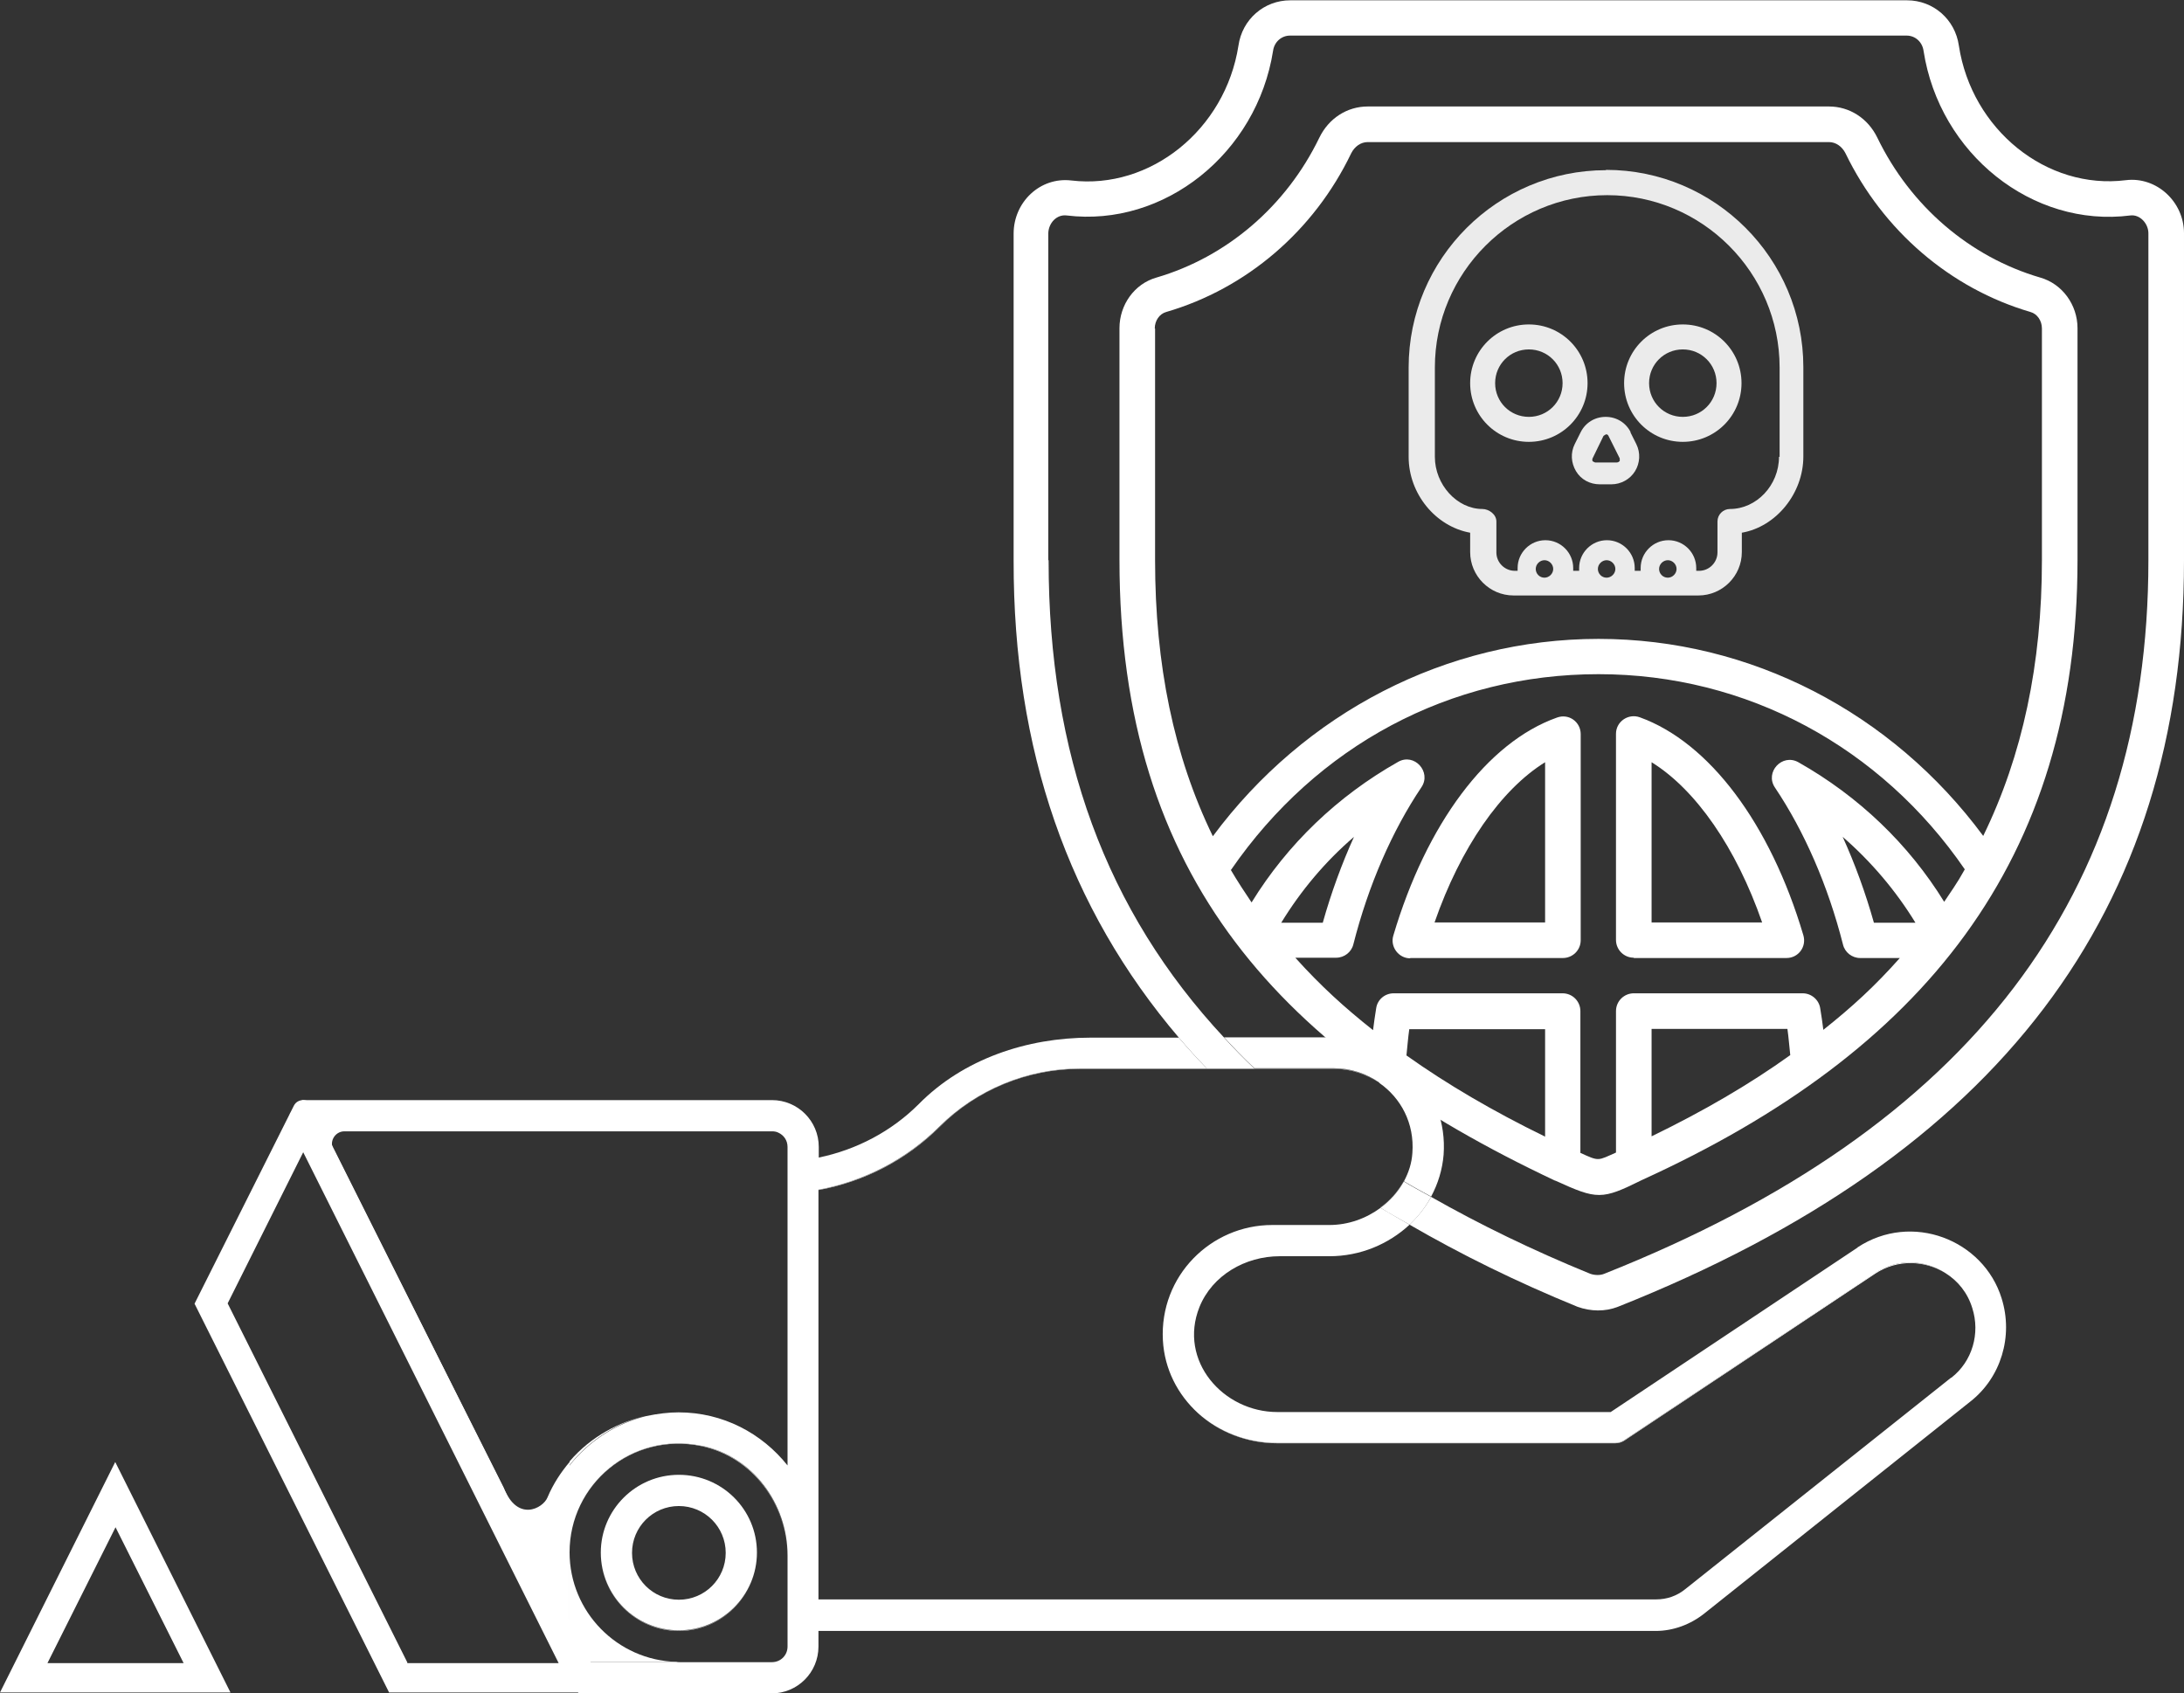
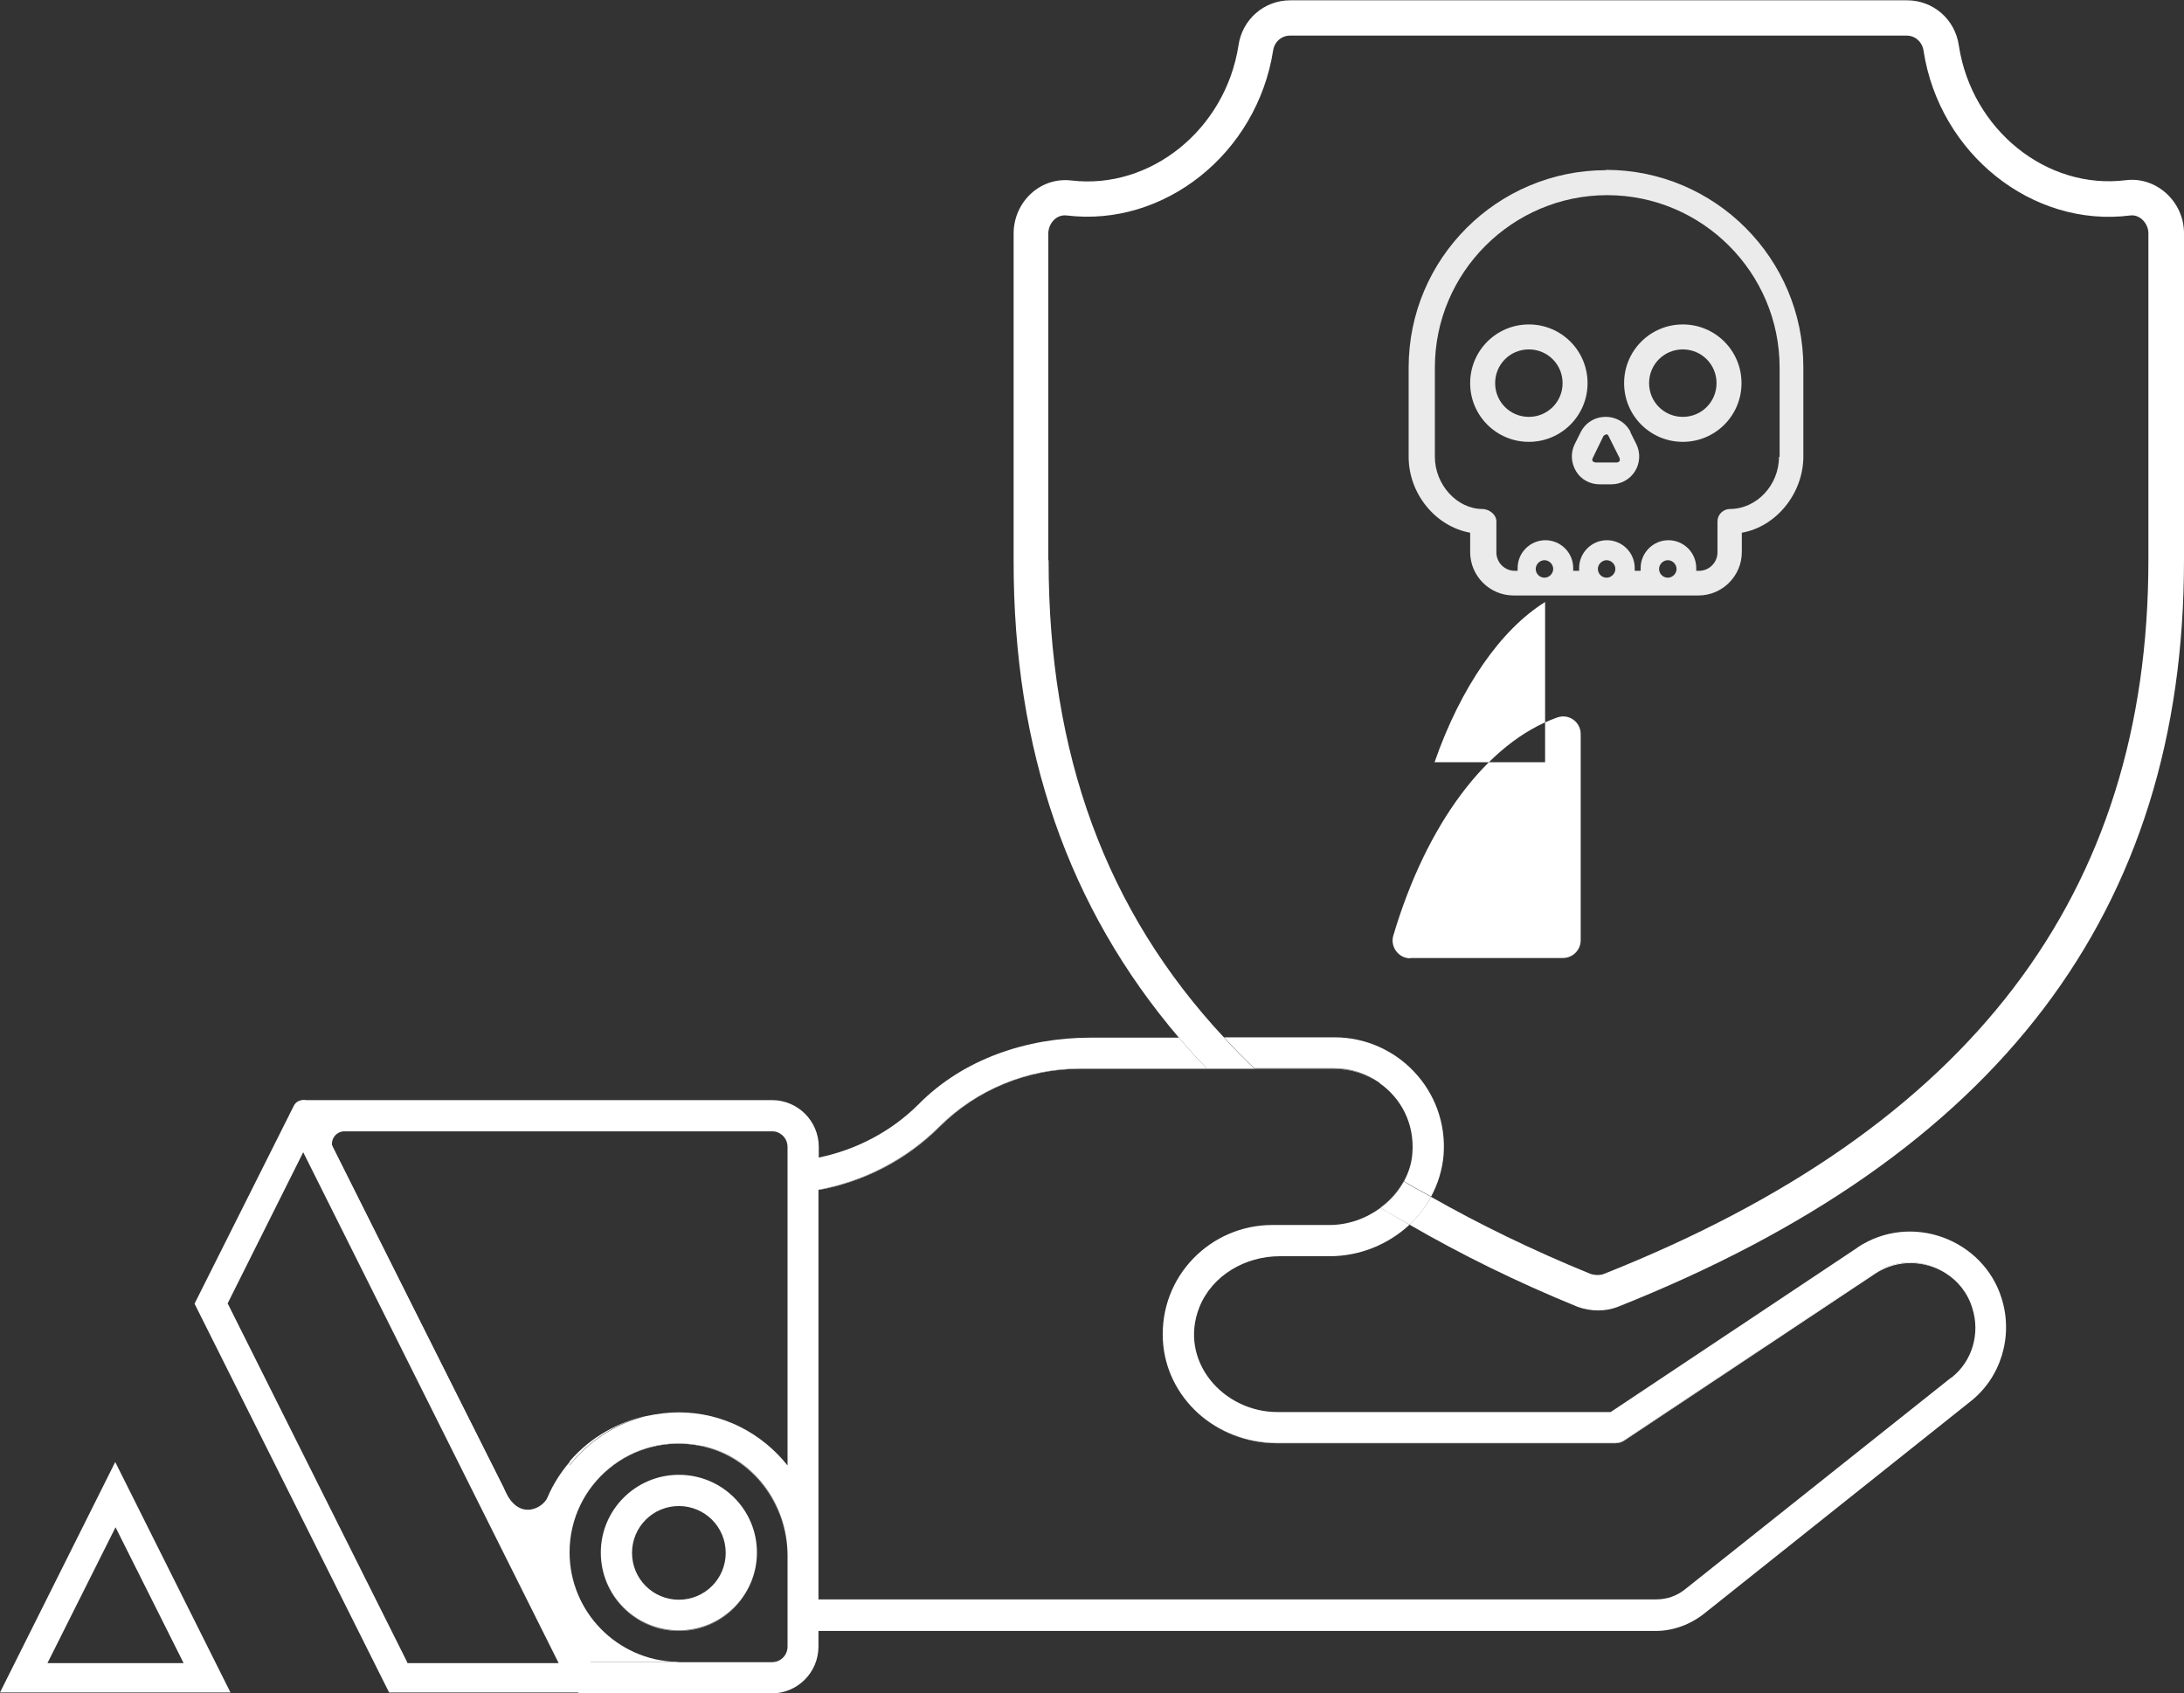
<svg xmlns="http://www.w3.org/2000/svg" id="Layer_2" data-name="Layer 2" viewBox="0 0 69.94 54.23">
  <rect x="0" y="0" width="69.94" height="54.23" fill="#333333" stroke="none" />
  <defs>
    <style>
      .cls-1, .cls-2 {
        fill: #fff;
      }

      .cls-2 {
        opacity: .9;
      }

      .cls-3 {
        opacity: 0;
      }

      .cls-4 {
        fill: none;
      }
    </style>
  </defs>
  <g id="Icons">
    <g>
-       <path class="cls-1" d="m52.32,30.68h4.89c.38,0,.65-.36.54-.73-1.06-3.58-3.02-6.18-5.24-6.98-.37-.13-.76.14-.76.53v6.6c0,.31.25.57.57.57Zm.57-6.27c1.42.88,2.71,2.74,3.54,5.13h-3.54v-5.13Z" />
-       <path class="cls-1" d="m45.16,30.68h4.89c.31,0,.57-.25.57-.57v-6.6c0-.39-.38-.67-.76-.53-2.23.79-4.18,3.4-5.24,6.98-.11.36.17.73.54.73Zm4.32-6.27v5.13h-3.54c.83-2.39,2.12-4.25,3.54-5.13Z" />
-       <path class="cls-1" d="m49.81,37.81c1.34.61,1.48.62,2.77-.02,9-4.1,13.95-10.22,13.95-19.86v-7.42c0-.75-.49-1.42-1.19-1.62-2.26-.66-4.16-2.29-5.22-4.48-.3-.62-.89-1-1.55-1h-14.77c-.66,0-1.25.38-1.55,1-1.06,2.19-2.96,3.82-5.22,4.48-.7.2-1.18.87-1.18,1.62v7.42c0,10.23,5.23,15.77,13.95,19.88Zm-10.39-9.95c2.75-3.99,7.02-6.27,11.77-6.27s9.04,2.33,11.73,6.25c-.13.22-.14.28-.66,1.04-1.14-1.85-2.74-3.38-4.67-4.47-.52-.29-1.08.32-.75.81.94,1.4,1.7,3.14,2.18,5.03.06.25.29.43.55.43h1.27c-.81.91-1.52,1.56-2.45,2.3-.03-.23-.06-.46-.1-.69-.04-.27-.28-.48-.56-.48h-5.41c-.31,0-.57.25-.57.57v4.53c-.59.26-.53.29-1.14.01v-4.54c0-.31-.25-.57-.57-.57h-5.41c-.28,0-.52.2-.56.48-.04.24-.07.47-.1.7-.92-.73-1.67-1.41-2.49-2.32h1.31c.26,0,.49-.18.55-.43.48-1.89,1.24-3.63,2.18-5.03.33-.49-.23-1.11-.75-.81-1.93,1.09-3.54,2.63-4.69,4.5-.19-.28-.46-.69-.67-1.05Zm21.91,1.69h-1.32c-.27-.96-.61-1.89-1-2.75.91.79,1.7,1.72,2.33,2.75Zm-4,4.24c-1.31.94-2.79,1.8-4.44,2.6v-3.44h4.35c.04.28.06.56.09.83Zm-7.85,2.61c-1.66-.81-3.13-1.67-4.44-2.6.03-.28.05-.56.09-.84h4.35v3.44Zm-8.45-6.85c.63-1.03,1.41-1.96,2.33-2.75-.39.86-.73,1.79-1,2.75h-1.33Zm-4.05-19.03c0-.25.15-.47.37-.53,2.57-.75,4.73-2.6,5.92-5.08.11-.22.31-.36.53-.36h14.77c.22,0,.42.14.53.36,1.2,2.48,3.36,4.33,5.92,5.08.22.06.37.28.37.53v7.42c0,3.32-.62,6.25-1.88,8.83-2.92-3.95-7.45-6.31-12.32-6.31s-9.41,2.36-12.35,6.32c-1.25-2.57-1.85-5.49-1.85-8.84v-7.42Z" />
+       <path class="cls-1" d="m45.16,30.68h4.89c.31,0,.57-.25.57-.57v-6.6c0-.39-.38-.67-.76-.53-2.23.79-4.18,3.4-5.24,6.98-.11.36.17.73.54.73Zm4.32-6.27h-3.54c.83-2.39,2.12-4.25,3.54-5.13Z" />
      <g>
        <path class="cls-2" d="m48.96,10.39c-1.04,0-1.88.84-1.88,1.88s.84,1.88,1.88,1.88,1.88-.84,1.88-1.88-.84-1.88-1.88-1.88Zm0,2.96c-.6,0-1.08-.48-1.08-1.08s.48-1.08,1.08-1.08,1.08.48,1.08,1.08-.48,1.08-1.08,1.08Z" />
        <path class="cls-2" d="m51.43,5.45c-3.48,0-6.32,2.83-6.32,6.32v2.86c0,1.18.86,2.23,1.97,2.43v.62c0,.76.62,1.39,1.39,1.39h5.92c.76,0,1.39-.62,1.39-1.39v-.62c1.1-.19,1.97-1.26,1.97-2.44v-2.86c0-3.48-2.83-6.32-6.32-6.32Zm-2.71,12.9h0s0,0,0,0h0Zm.74.15c-.16,0-.28-.13-.28-.28s.13-.28.28-.28.28.13.28.28-.13.28-.28.28Zm1.24-.15h0s0,0,0,0h0Zm.99,0h0s0,0,0,0h0Zm-.24.15c-.16,0-.28-.13-.28-.28s.13-.28.28-.28.28.13.28.28-.13.28-.28.28Zm1.96,0c-.16,0-.28-.13-.28-.28s.13-.28.28-.28.28.13.28.28-.13.28-.28.28Zm3.56-3.87c0,.91-.72,1.67-1.57,1.67-.22,0-.4.18-.4.4v.99c0,.32-.26.59-.59.59h-.09v-.09c0-.49-.4-.89-.89-.89s-.89.4-.89.89v.09h-.19v-.09c0-.49-.4-.89-.89-.89s-.89.4-.89.89v.09h-.19v-.09c0-.49-.4-.89-.89-.89s-.89.4-.89.89v.09h-.09c-.32,0-.59-.26-.59-.59v-.99c0-.23-.24-.4-.45-.4-.81,0-1.52-.78-1.52-1.67v-2.86c0-3.04,2.48-5.52,5.52-5.52s5.52,2.48,5.52,5.52v2.86Z" />
        <path class="cls-2" d="m52.22,13.84c-.15-.3-.45-.49-.8-.49s-.65.19-.8.49l-.19.38c-.14.28-.12.6.04.87.16.27.45.42.76.42h.37c.31,0,.6-.16.76-.42.16-.26.18-.59.04-.87l-.19-.38Zm-.36.93s-.03.04-.08.04h-.7s-.07-.03-.08-.04c0-.01-.02-.05,0-.09l.35-.72s.07-.05.08-.05c.02,0,.06,0,.08.05l.36.72s0,.07,0,.09Z" />
        <path class="cls-2" d="m53.89,10.39c-1.04,0-1.88.84-1.88,1.88s.84,1.88,1.88,1.88,1.88-.84,1.88-1.88-.84-1.88-1.88-1.88Zm0,2.96c-.6,0-1.08-.48-1.08-1.08s.48-1.08,1.08-1.08,1.08.48,1.08,1.08-.48,1.08-1.08,1.08Z" />
      </g>
      <g>
        <path class="cls-4" d="m20.24,49.73c0,.83.67,1.5,1.5,1.5-.83,0-1.5-.67-1.5-1.5Z" />
        <path class="cls-4" d="m24.72,53.22h-3.06s.07.01.1.01h2.96c.28,0,.5-.22.5-.5h0c0,.27-.22.49-.5.49Z" />
        <path class="cls-4" d="m21.74,48.23c.83,0,1.5.67,1.5,1.5,0-.83-.67-1.5-1.5-1.5Z" />
        <path class="cls-4" d="m21.74,51.23c.83,0,1.5-.67,1.5-1.5,0,.83-.67,1.5-1.5,1.5Z" />
        <path class="cls-4" d="m44.17,34.68c.68.48,1.12,1.29,1.05,2.23-.02.33-.12.63-.27.92,0,0,0,0,.01,0,.15-.28.24-.59.27-.91.07-.95-.38-1.76-1.06-2.24Z" />
        <path class="cls-4" d="m21.74,47.22c-1.38,0-2.5,1.12-2.5,2.5,0,0,0,0,0,0,0-1.38,1.12-2.49,2.5-2.49s2.5,1.12,2.5,2.49c0,0,0,0,0,0,0-1.38-1.12-2.5-2.5-2.5Z" />
        <path class="cls-4" d="m46.23,36.99c-.03.48-.18.93-.4,1.34,1.55.88,3.23,1.7,5.09,2.46.15.05.32.05.46,0,11.72-4.66,17.42-12.13,17.42-22.85V7.47c0-.32-.27-.61-.58-.57-3.13.4-6.1-1.97-6.62-5.27-.04-.28-.27-.49-.54-.49h-19.75c-.27,0-.5.2-.54.48-.52,3.3-3.49,5.65-6.61,5.28-.33-.03-.58.25-.58.57v10.47c-.01,6.19,1.82,11.22,5.62,15.29h3.54c1.99,0,3.64,1.69,3.49,3.76Z" />
        <path class="cls-4" d="m63.14,41.87c.26.82-.01,1.71-.67,2.23l-8.51,6.78c-.27.22-.6.34-.94.34h.01c.35,0,.67-.11.94-.33l8.51-6.78h.01c.66-.51.93-1.41.67-2.22-.15-.49-.47-.87-.86-1.12.39.25.69.62.84,1.1Z" />
        <path class="cls-4" d="m42.56,39.22h-1.83c-1.96,0-3.61,1.63-3.5,3.69.05.93.48,1.75,1.14,2.35-.66-.59-1.08-1.41-1.13-2.34-.11-2.06,1.54-3.69,3.5-3.69h1.83c.61,0,1.18-.21,1.64-.55,0,0,0,0-.01,0-.46.34-1.02.55-1.64.55Z" />
        <path class="cls-4" d="m21.74,48.23c-.83,0-1.5.67-1.5,1.5,0-.83.67-1.5,1.5-1.5Z" />
        <path class="cls-4" d="m21.73,45.23c-.36,0-.71.04-1.04.12.38-.09.74-.12,1.04-.12Z" />
        <path class="cls-4" d="m24.92,36.26c.18.08.3.25.3.46,0-.21-.12-.39-.3-.46Z" />
        <path class="cls-4" d="m11.03,36.23c-.32,0-.52.37-.32.63l5.42,10.78c.44,1.12,1.26.66,1.4.32.19-.45.44-.82.71-1.14v-10.59h-7.21Z" />
        <path class="cls-1" d="m44.96,37.83s0,0-.01,0c-.18.33-.44.62-.75.84,0,0,0,0,.01,0,.31-.23.57-.51.75-.85Z" />
        <path class="cls-1" d="m33.57,17.93V7.47c.01-.33.27-.61.59-.57,3.12.38,6.09-1.98,6.61-5.28.04-.28.27-.48.54-.48h19.75c.27,0,.5.2.54.49.51,3.3,3.49,5.67,6.62,5.27.31-.04.58.26.58.57v10.47c0,10.71-5.7,18.19-17.42,22.85-.14.06-.32.05-.46,0-1.86-.76-3.54-1.58-5.09-2.46-.18.33-.42.63-.69.89,1.64.95,3.42,1.83,5.38,2.63.42.15.88.16,1.29,0,12.2-4.85,18.13-12.67,18.13-23.9V7.47c0-1.01-.88-1.82-1.86-1.7-2.54.32-4.94-1.62-5.35-4.31-.12-.84-.82-1.45-1.66-1.45h-19.75c-.84,0-1.54.61-1.66,1.45-.42,2.69-2.82,4.62-5.35,4.32-1.01-.12-1.85.7-1.85,1.7v10.47c-.01,6.06,1.75,11.13,5.3,15.29h1.45c-3.8-4.07-5.63-9.1-5.63-15.29Z" />
        <path class="cls-4" d="m24.92,36.26c-.06-.03-.13-.04-.2-.04h-6.48v10.59c.7-.82,1.62-1.27,2.45-1.46.33-.08.68-.12,1.04-.12,1.42,0,2.67.67,3.49,1.7v-10.2c0-.21-.12-.39-.3-.46Z" />
        <path class="cls-4" d="m44.17,34.68c-.41-.29-.9-.45-1.43-.45h-2.56c1.37,1.3,2.96,2.5,4.77,3.6.15-.28.25-.59.27-.92.07-.93-.37-1.75-1.05-2.23Z" />
        <path class="cls-4" d="m37.23,42.91c-.11-2.06,1.54-3.69,3.5-3.69h1.83c.61,0,1.18-.21,1.64-.55-2.15-1.33-3.99-2.82-5.54-4.44h-4.08c-1.67,0-3.3.67-4.48,1.85-1.05,1.05-2.41,1.76-3.88,2.03v13.11h26.8c.34,0,.67-.12.94-.34l8.51-6.78c.66-.52.93-1.41.67-2.23-.15-.48-.46-.85-.84-1.1-.66-.41-1.54-.45-2.25.02l-8.04,5.35c-.08.05-.18.08-.28.08h-10.82c-.98,0-1.88-.37-2.54-.96-.66-.59-1.09-1.42-1.14-2.35Z" />
        <path class="cls-4" d="m25.21,49.82c0-1.66-1.12-3.17-2.75-3.51-2.24-.46-4.22,1.24-4.22,3.4,0,1.91,1.53,3.46,3.42,3.51h3.06c.28,0,.49-.22.5-.49h0v-2.91Zm-.97-.09c0,1.38-1.12,2.5-2.5,2.5s-2.5-1.12-2.5-2.5c0,0,0,0,0,0s0,0,0,0c0-1.38,1.12-2.5,2.5-2.5s2.5,1.12,2.5,2.5c0,0,0,0,0,0s0,0,0,0Z" />
        <circle class="cls-4" cx="21.74" cy="49.73" r="1.5" />
        <path class="cls-1" d="m40.98,40.23h1.59c1,0,1.9-.39,2.57-1.01-.31-.18-.63-.36-.93-.54-.46.34-1.03.55-1.64.55h-1.83c-1.96,0-3.61,1.63-3.5,3.69.05.92.47,1.74,1.13,2.34.66.59,1.55.95,2.53.95h10.82c.1,0,.2-.03.28-.08l8.04-5.35h-.01c.72-.49,1.61-.44,2.27-.01.4.25.71.63.86,1.12.26.81,0,1.71-.67,2.23h-.01s-8.51,6.77-8.51,6.77c-.27.22-.59.33-.94.33h-26.82v-13.12c1.46-.27,2.83-.98,3.88-2.03,1.18-1.17,2.81-1.85,4.48-1.85h4.08c-.31-.32-.61-.65-.9-.99h-2.83c-2.03,0-4.07.68-5.5,2.13-.87.87-1.99,1.46-3.2,1.71v-.34c0-.83-.67-1.5-1.5-1.5h-15.04l-.4.44,9.25,18.56h6.18c.83,0,1.5-.67,1.5-1.5v-.5h26.81c.57,0,1.12-.21,1.56-.56l8.51-6.78c.99-.77,1.39-2.1,1.01-3.31-.58-1.88-2.88-2.78-4.62-1.63h.01l-7.91,5.27h-10.67c-1.75,0-3.18-1.65-2.5-3.36.41-1.02,1.47-1.63,2.57-1.63Zm-15.76,12.49s0,0,0,.01h0c0,.28-.22.5-.5.5h-2.96s-.07,0-.1-.01h-3.42v-3.51h0c0-2.17,1.98-3.87,4.22-3.41h.01c1.63.33,2.75,1.85,2.75,3.51v2.91Zm0-5.79c-.82-1.03-2.07-1.7-3.49-1.7-.31,0-.66.04-1.04.12-.98.24-1.84.81-2.45,1.58v-.11c-.27.32-.52.69-.71,1.14-.14.34-.96.8-1.4-.32l-5.42-10.78c-.2-.26,0-.63.32-.63h13.69c.07,0,.14.01.2.04.18.08.3.25.3.46v10.2Z" />
        <path class="cls-1" d="m44.17,34.68c.69.48,1.13,1.29,1.06,2.24-.02.33-.12.63-.27.91.28.17.58.33.87.49.22-.41.36-.86.4-1.34.15-2.07-1.5-3.76-3.49-3.76h-3.54c.31.34.63.67.97.99h2.56c.53,0,1.03.17,1.44.46Z" />
        <path class="cls-1" d="m40.17,34.22c-.34-.32-.66-.65-.97-.99h-1.45c.29.34.59.67.9.99h1.52Z" />
        <path class="cls-1" d="m44.96,37.83c-.18.33-.44.62-.75.85.3.19.62.36.93.54.28-.26.51-.56.69-.89-.29-.16-.59-.32-.87-.49Z" />
        <path class="cls-1" d="m18.24,46.81v.11c.61-.77,1.46-1.34,2.45-1.58-.83.19-1.75.64-2.45,1.46Z" />
        <path class="cls-1" d="m42.74,34.23c.52,0,1.02.17,1.43.45-.41-.29-.91-.46-1.44-.46h-2.56s0,0,0,.01h2.56Z" />
        <path class="cls-1" d="m40.91,46.22h10.82c.1,0,.2-.03.28-.08l8.04-5.35c.71-.47,1.59-.43,2.25-.02-.66-.43-1.55-.48-2.27,0h.01s-8.04,5.36-8.04,5.36c-.08.05-.18.08-.28.08h-10.82c-.98,0-1.87-.36-2.53-.95.66.6,1.56.96,2.54.96Z" />
        <path class="cls-1" d="m30.1,36.08c1.18-1.18,2.81-1.85,4.48-1.85h4.08s0,0,0-.01h-4.08c-1.67,0-3.3.68-4.48,1.85-1.05,1.05-2.42,1.76-3.88,2.03v13.12h0v-13.11c1.47-.27,2.83-.98,3.88-2.03Z" />
        <polygon class="cls-1" points="40.18 34.23 40.17 34.22 38.65 34.22 38.66 34.23 40.18 34.23" />
        <path class="cls-1" d="m18.24,49.71v3.51h3.42c-1.89-.05-3.42-1.6-3.42-3.51Z" />
        <path class="cls-1" d="m22.47,46.3h-.01c-2.24-.46-4.22,1.24-4.22,3.4h0c0-2.15,1.98-3.85,4.22-3.39,1.63.34,2.75,1.85,2.75,3.51v2.91h0s0,0,0-.01v-2.91c0-1.66-1.12-3.18-2.75-3.51Z" />
        <path class="cls-1" d="m21.74,47.23c-1.38,0-2.5,1.12-2.5,2.49,0,1.38,1.12,2.49,2.5,2.49s2.5-1.12,2.5-2.49c0-1.38-1.12-2.49-2.5-2.49Zm0,4c-.83,0-1.5-.67-1.5-1.5s.67-1.5,1.5-1.5,1.5.67,1.5,1.5-.67,1.5-1.5,1.5Z" />
        <path class="cls-1" d="m21.74,52.22c-1.38,0-2.5-1.12-2.5-2.49,0,0,0,0,0,0,0,1.38,1.12,2.5,2.5,2.5s2.5-1.12,2.5-2.5c0,0,0,0,0,0,0,1.38-1.12,2.49-2.5,2.49Z" />
      </g>
      <g>
        <path class="cls-1" d="m19.4,54.2h-6.94l-6.23-12.45,3.18-6.34c.12-.24.47-.24.59,0,0,0,9.4,18.79,9.4,18.79Zm-6.36-.94h4.85l-8.18-16.36-2.42,4.84,5.76,11.51h-.01Z" />
        <path class="cls-1" d="m7.39,54.2H0l3.69-7.38,3.69,7.38h0Zm-5.87-.94h4.36l-2.18-4.35-2.18,4.35Z" />
        <g class="cls-3">
          <path class="cls-1" d="m13.56,54.23h-7.23l-3.19-6.37,3.62-7.23,6.8,13.59h0Zm-6.62-.99h5l-5.19-10.37-2.5,5,2.69,5.37Z" />
        </g>
      </g>
    </g>
  </g>
</svg>